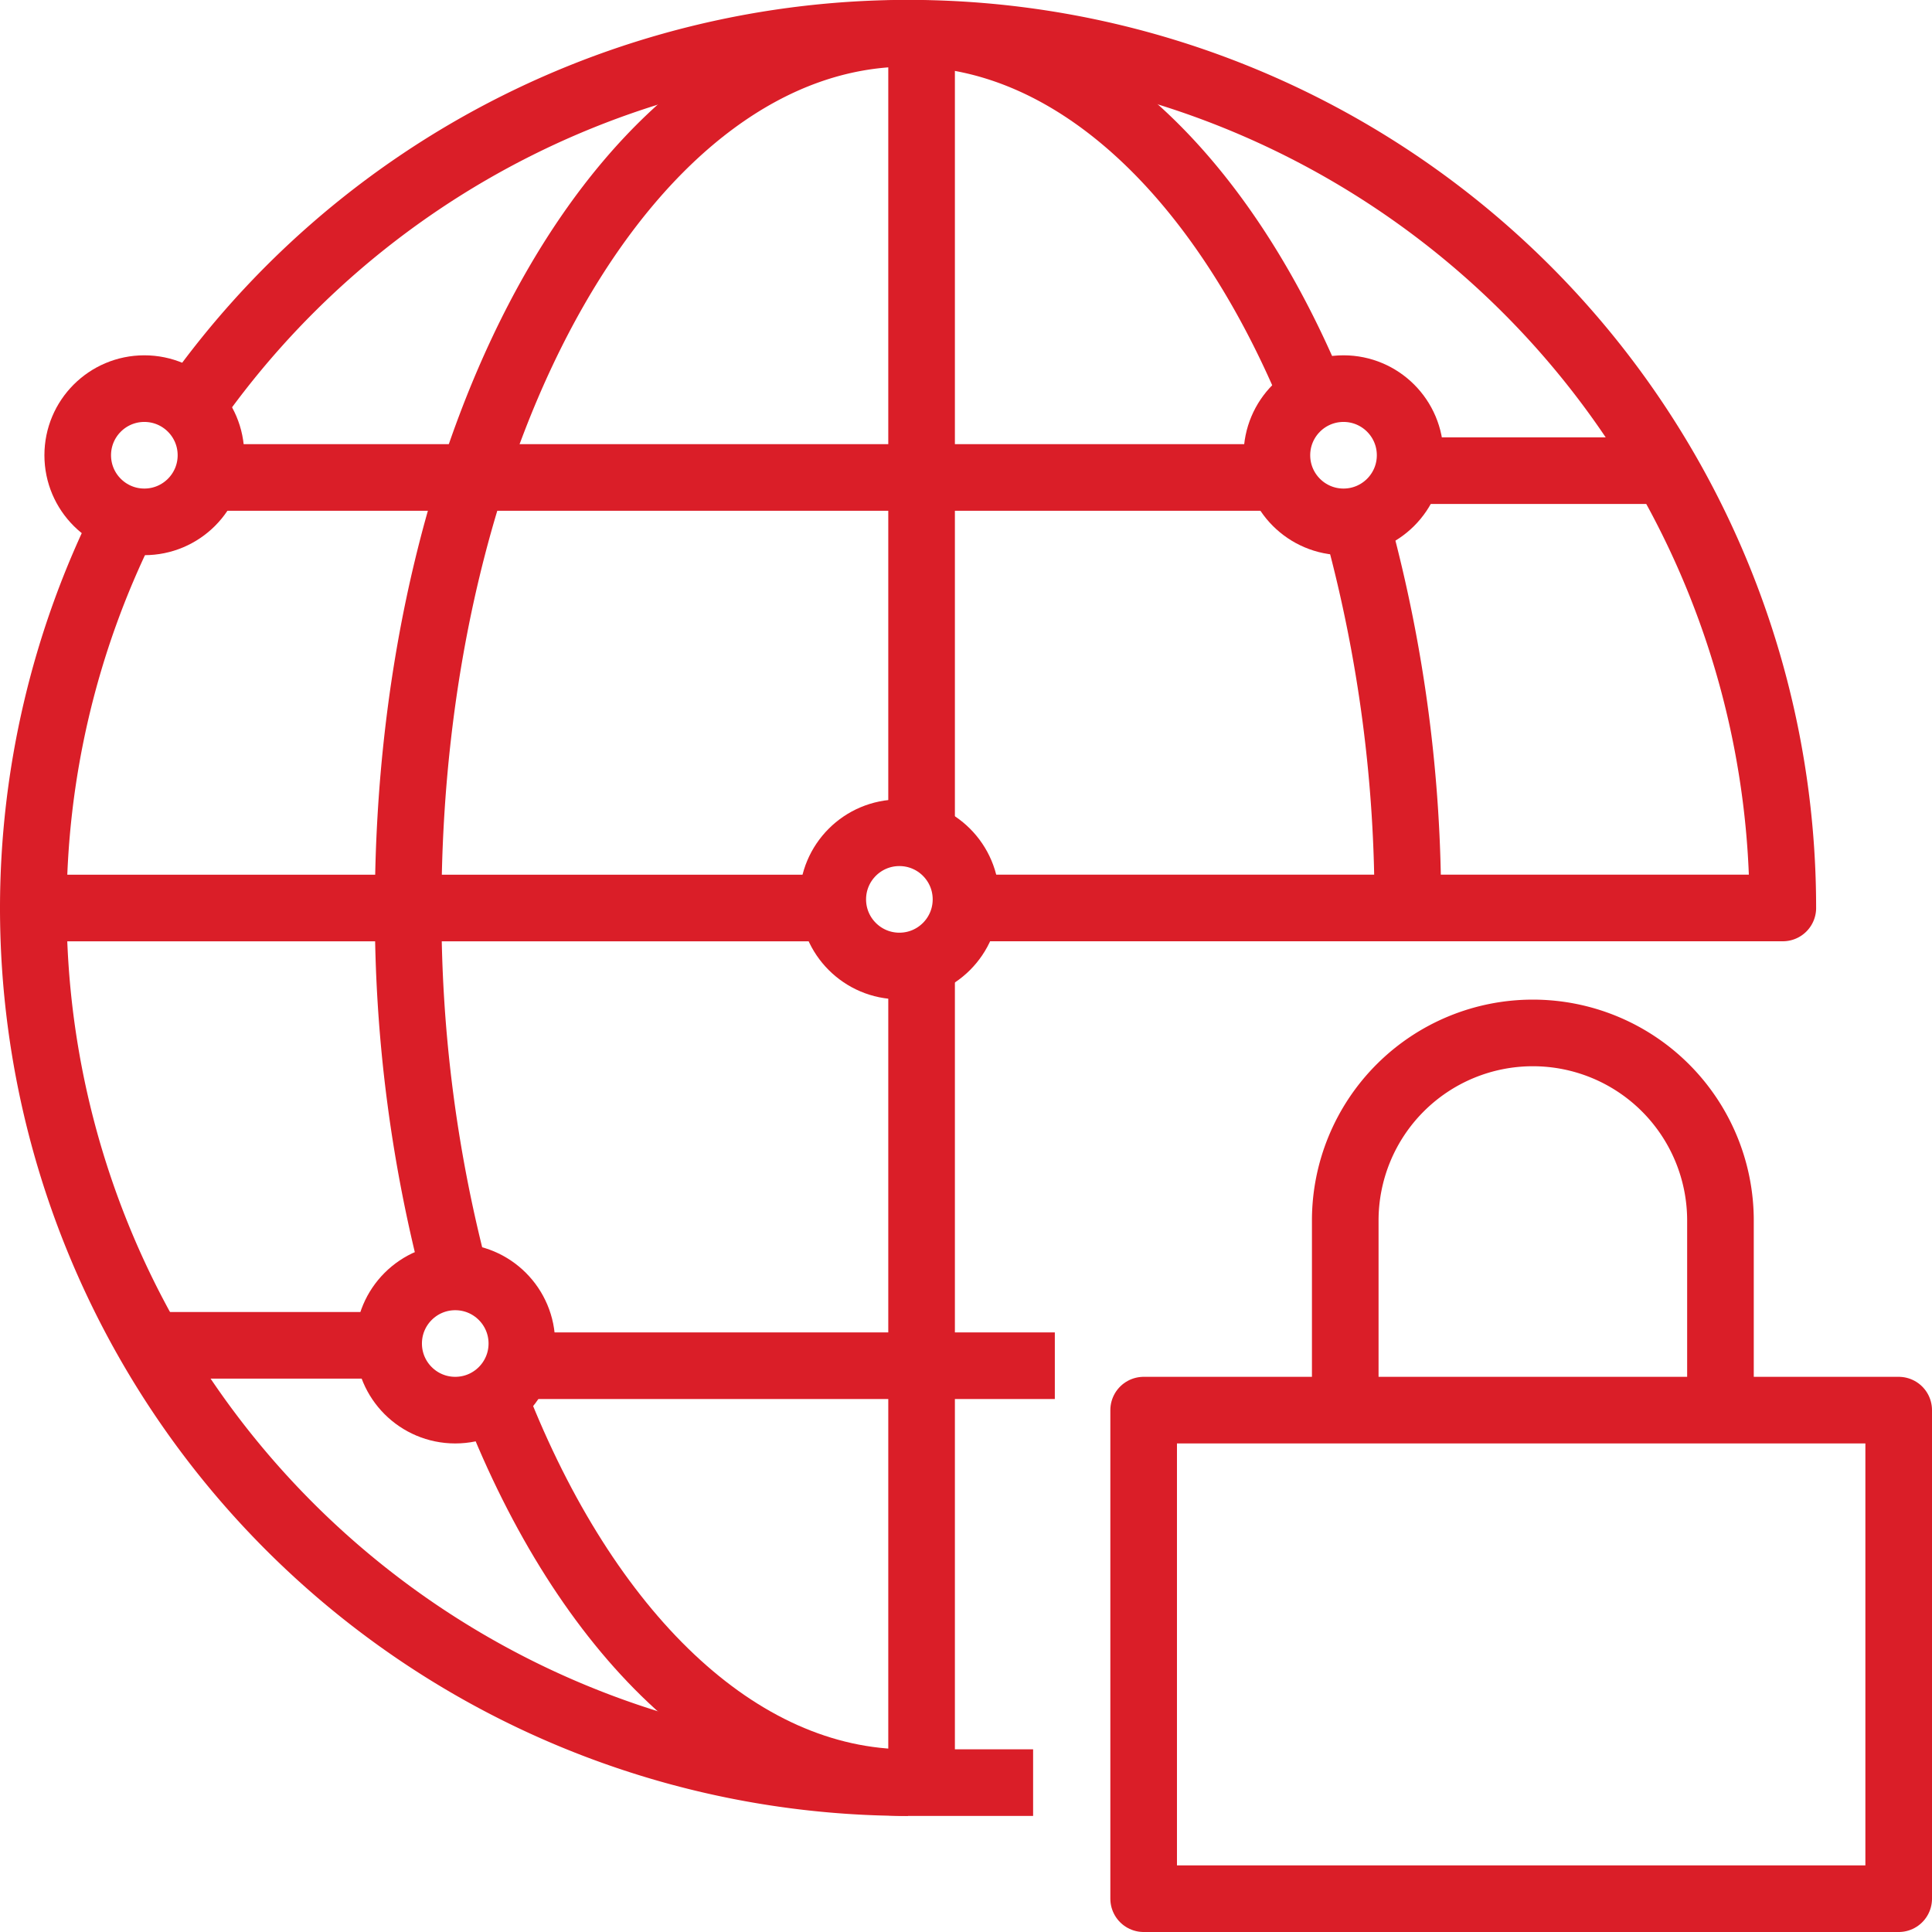
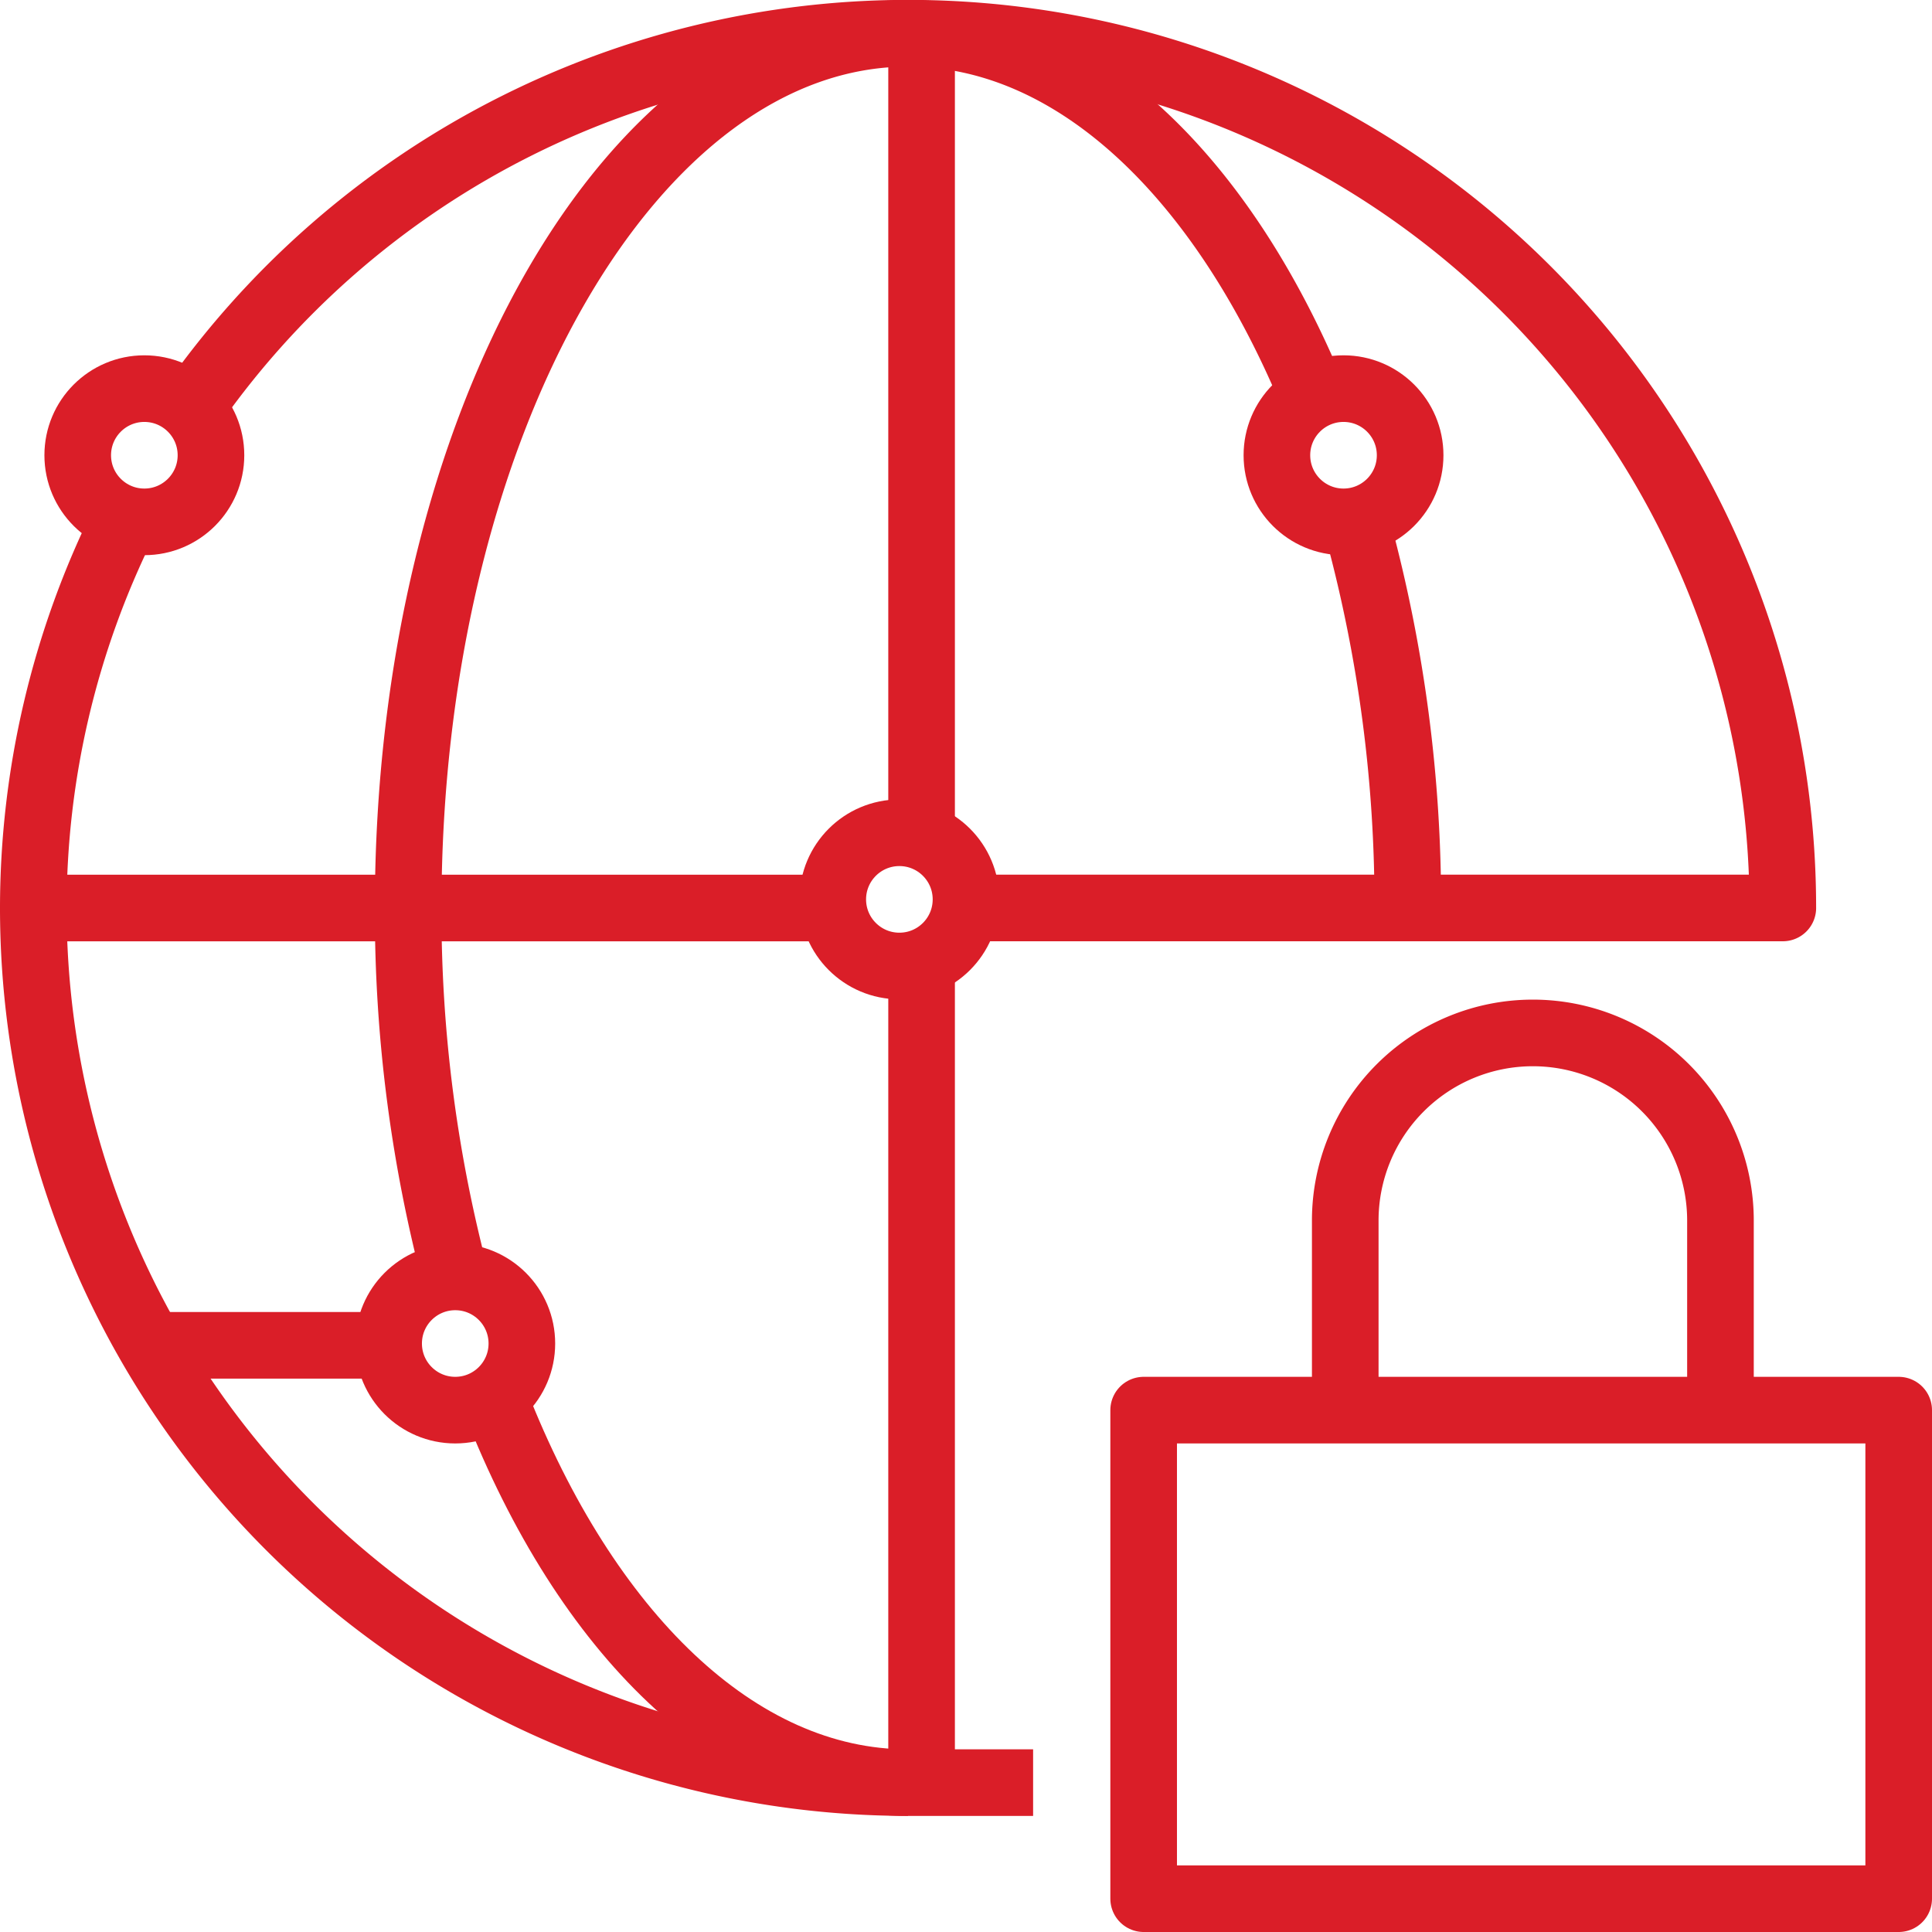
<svg xmlns="http://www.w3.org/2000/svg" width="50" height="50" viewBox="0 0 43.5 43.5" id="svg_resize">
  <g id="global--security" transform="translate(-8.25 -8.25)">
    <g id="global--security_1_" transform="translate(9 9)">
      <circle id="Ellipse_61" data-name="Ellipse 61" cx="1.5" cy="1.5" r="1.5" transform="translate(1 8)" fill="none" stroke="#da1e28" stroke-linejoin="round" stroke-miterlimit="10" stroke-width="1.5" />
      <circle id="Ellipse_62" data-name="Ellipse 62" cx="1.5" cy="1.5" r="1.5" transform="translate(28 8)" fill="none" stroke="#da1e28" stroke-linejoin="round" stroke-miterlimit="10" stroke-width="1.5" />
      <circle id="Ellipse_63" data-name="Ellipse 63" cx="1.5" cy="1.5" r="1.5" transform="translate(18 18)" fill="none" stroke="#da1e28" stroke-linejoin="round" stroke-miterlimit="10" stroke-width="1.5" />
      <circle id="Ellipse_64" data-name="Ellipse 64" cx="1.5" cy="1.5" r="1.5" transform="translate(8 28)" fill="none" stroke="#da1e28" stroke-linejoin="round" stroke-miterlimit="10" stroke-width="1.5" />
      <path id="Path_2343" data-name="Path 2343" d="M16.4,30.912c2.027,5.17,5.426,8.564,9.28,8.564H28.5" transform="translate(-5.989 -0.089)" fill="none" stroke="#da1e28" stroke-linejoin="round" stroke-miterlimit="10" stroke-width="1.5" />
      <path id="Path_2344" data-name="Path 2344" d="M35.533,17.562C33.506,12.394,30.108,9,26.253,9,20.039,9,15,17.817,15,28.693a32.267,32.267,0,0,0,1.114,8.5" transform="translate(-6.56 -9)" fill="none" stroke="#da1e28" stroke-linejoin="round" stroke-miterlimit="10" stroke-width="1.5" />
      <path id="Path_2345" data-name="Path 2345" d="M31.322,25.457a32.267,32.267,0,0,0-1.114-8.5" transform="translate(-0.375 -5.764)" fill="none" stroke="#da1e28" stroke-linejoin="round" stroke-miterlimit="10" stroke-width="1.5" />
      <line id="Line_14" data-name="Line 14" y2="18" transform="translate(20 21)" fill="none" stroke="#da1e28" stroke-linejoin="round" stroke-miterlimit="10" stroke-width="1.5" />
      <line id="Line_15" data-name="Line 15" y2="18" transform="translate(20)" fill="none" stroke="#da1e28" stroke-linejoin="round" stroke-miterlimit="10" stroke-width="1.5" />
      <g id="Group_5221" data-name="Group 5221">
        <path id="Path_2346" data-name="Path 2346" d="M9,23A19.693,19.693,0,0,0,28.693,42.693" transform="translate(-9 -3.307)" fill="none" stroke="#da1e28" stroke-linejoin="round" stroke-miterlimit="10" stroke-width="1.5" />
        <path id="Path_2347" data-name="Path 2347" d="M29.109,28.693H47.4A19.691,19.691,0,0,0,11.437,17.6" transform="translate(-8.009 -9)" fill="none" stroke="#da1e28" stroke-linejoin="round" stroke-miterlimit="10" stroke-width="1.5" />
        <path id="Path_2348" data-name="Path 2348" d="M11.045,16.816A19.582,19.582,0,0,0,9,25.515H27.287" transform="translate(-9 -5.821)" fill="none" stroke="#da1e28" stroke-linejoin="round" stroke-miterlimit="10" stroke-width="1.5" />
      </g>
-       <line id="Line_16" data-name="Line 16" x2="5.805" transform="translate(30.947 9.847)" fill="none" stroke="#da1e28" stroke-linejoin="round" stroke-miterlimit="10" stroke-width="1.5" />
-       <line id="Line_17" data-name="Line 17" x2="24" transform="translate(4 10)" fill="none" stroke="#da1e28" stroke-linejoin="round" stroke-miterlimit="10" stroke-width="1.5" />
-       <line id="Line_18" data-name="Line 18" x2="12" transform="translate(11 30)" fill="none" stroke="#da1e28" stroke-linejoin="round" stroke-miterlimit="10" stroke-width="1.5" />
      <line id="Line_19" data-name="Line 19" x2="5.805" transform="translate(2.635 29.54)" fill="none" stroke="#da1e28" stroke-linejoin="round" stroke-miterlimit="10" stroke-width="1.5" />
      <path id="Path_2349" data-name="Path 2349" d="M30,33.44V29.224a4.224,4.224,0,1,1,8.448,0V33.44" transform="translate(-0.461 -2.493)" fill="none" stroke="#da1e28" stroke-linejoin="round" stroke-miterlimit="10" stroke-width="1.5" />
      <rect id="Rectangle_2060" data-name="Rectangle 2060" width="17" height="11" transform="translate(25 31)" fill="none" stroke="#da1e28" stroke-linejoin="round" stroke-miterlimit="10" stroke-width="1.5" />
    </g>
  </g>
</svg>